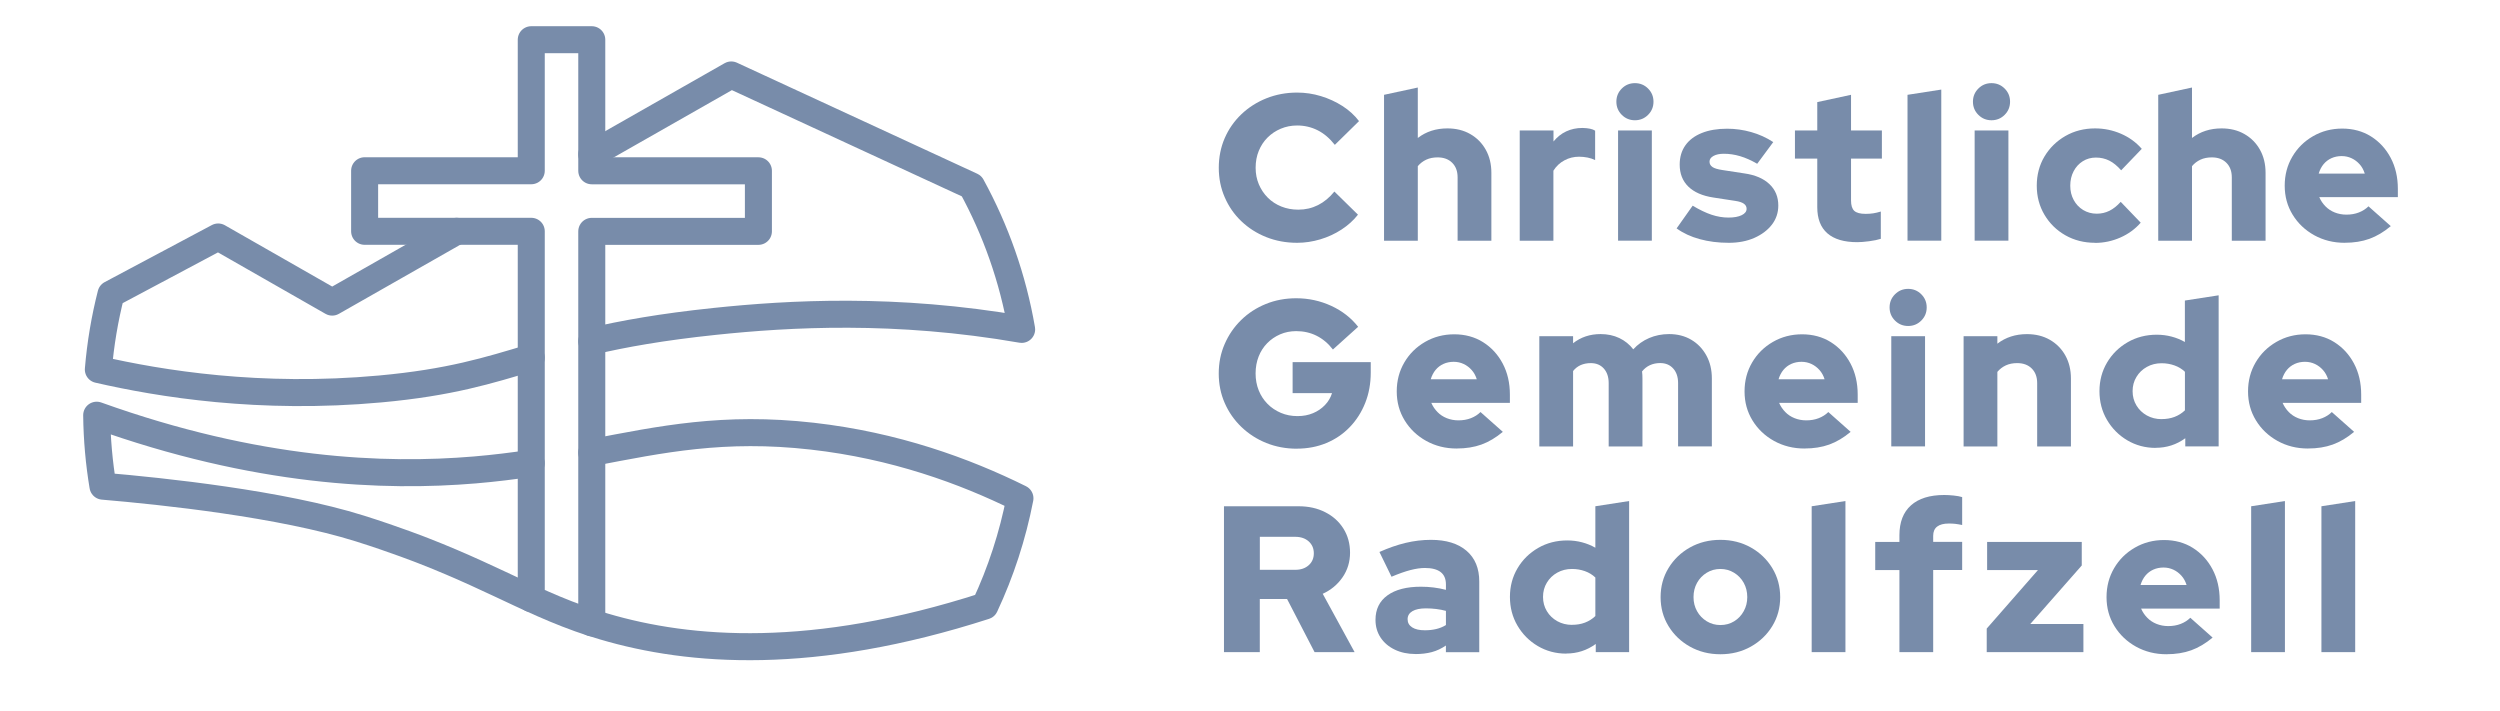
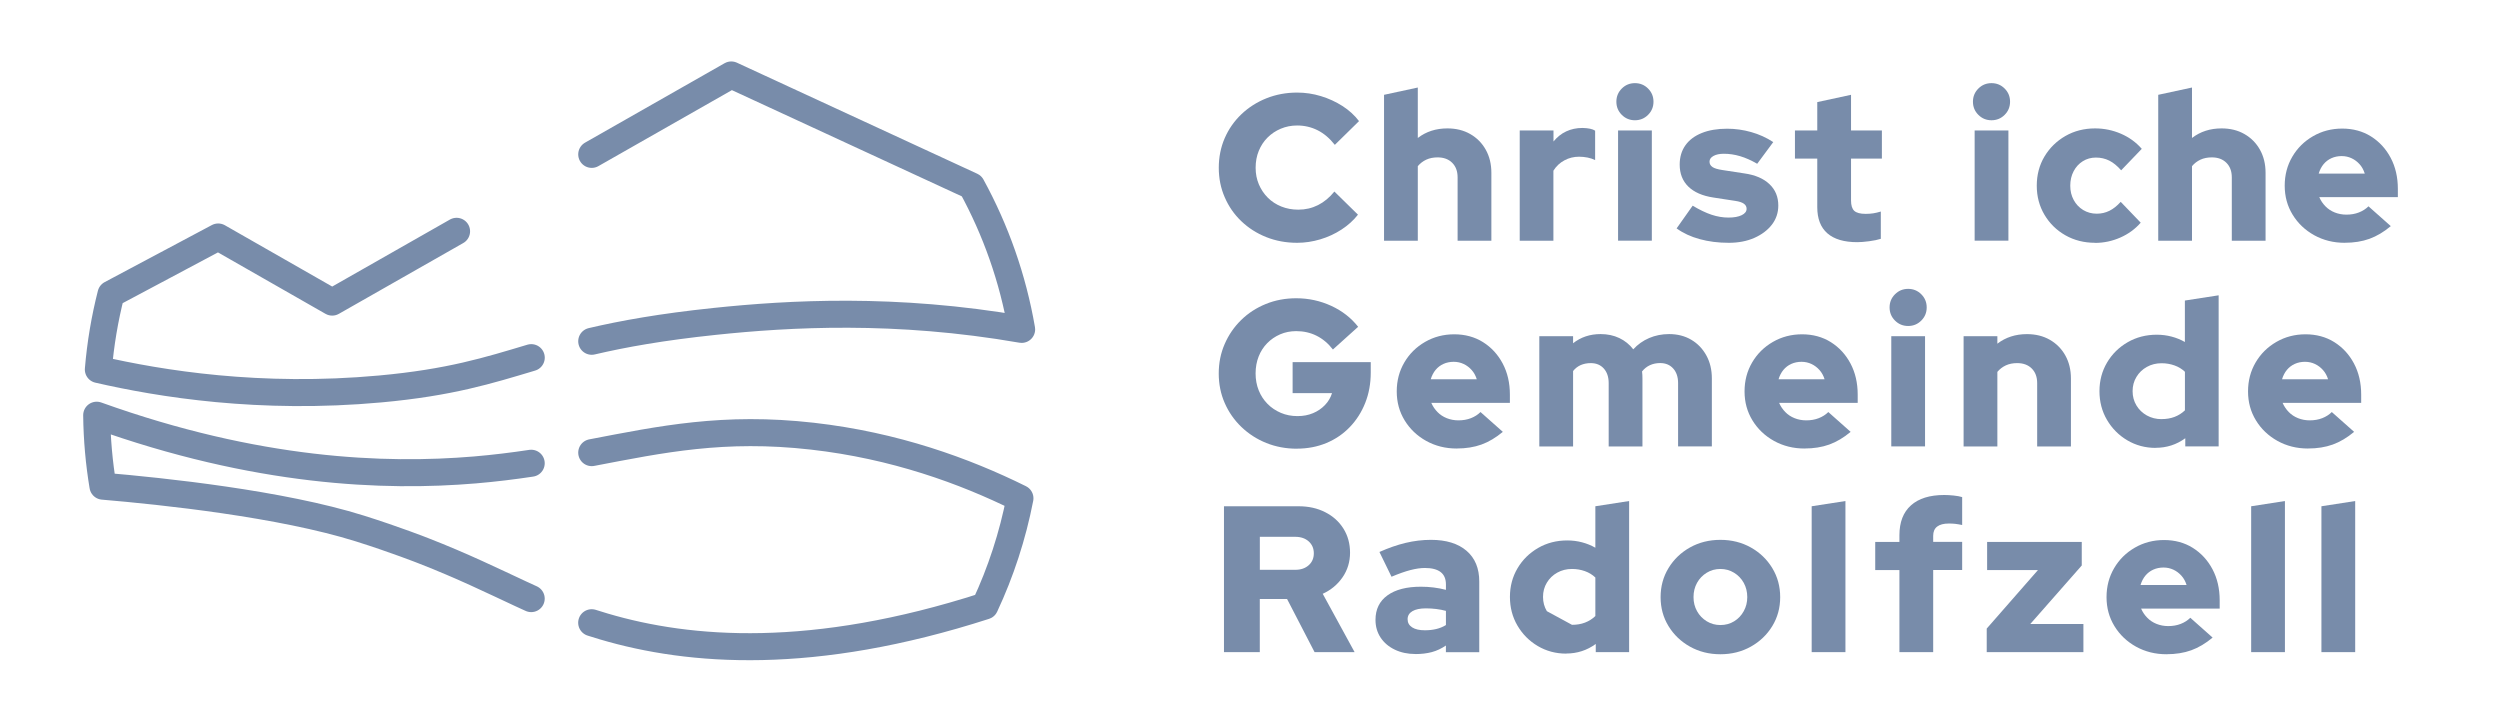
<svg xmlns="http://www.w3.org/2000/svg" id="Ebene_1" version="1.1" viewBox="0 0 559 159">
  <defs>
    <style>
      .st0 {
        fill: #788caa;
      }

      .st1 {
        fill: none;
        stroke: #788caa;
        stroke-linecap: round;
        stroke-linejoin: round;
        stroke-width: 6.04px;
      }
    </style>
  </defs>
  <path class="st1" d="M132.31,101.21c15.53-2.97,29.5-5.93,49.34-3.68,18.38,2.08,34.02,7.75,46.41,13.89-1.64,8.43-4.29,16.51-7.83,24.08-38.47,12.4-65.97,10.26-85.17,4.59-.94-.28-1.86-.57-2.76-.85M118.78,103.58c-3.98.6-8.15,1.12-12.62,1.5-20.13,1.69-48.69.63-84.54-12.24.06,5.41.54,10.71,1.4,15.87,13.35,1.13,39.85,3.93,57.47,9.47,7.92,2.49,14.19,4.97,14.19,4.97,8.81,3.43,15.48,6.71,21.83,9.66.76.35,1.52.7,2.27,1.04M132.31,34.52l31.2-17.76,53.74,24.83c5.38,9.83,9.22,20.63,11.19,32.06-28.19-4.91-52.02-3.53-68.68-1.78-11.81,1.24-20.41,2.79-27.45,4.44M102.09,51.72l-27.81,15.83-25.49-14.56-23.97,12.76c-1.39,5.46-2.35,11.1-2.83,16.87,13.83,3.17,36.07,6.82,63.04,4.35,15.61-1.43,24.13-4.12,33.76-7" />
-   <path class="st1" d="M169.58,38.19v13.54h-37.26v87.52c-.94-.31-1.85-.63-2.75-.94-3.77-1.35-7.26-2.84-10.78-4.45V51.72h-37.26v-13.54h37.26V8.88h13.53v29.31h37.26Z" />
  <g>
    <path class="st0" d="M290.04,54.29c-2.49,0-4.79-.43-6.92-1.28s-3.98-2.04-5.57-3.56-2.82-3.3-3.7-5.34c-.89-2.03-1.33-4.23-1.33-6.59s.44-4.6,1.33-6.64c.88-2.03,2.13-3.81,3.73-5.34,1.6-1.52,3.46-2.71,5.59-3.56,2.13-.85,4.42-1.28,6.87-1.28,1.8,0,3.57.26,5.31.79,1.74.53,3.35,1.27,4.82,2.21s2.71,2.07,3.71,3.38l-5.41,5.31c-1.15-1.46-2.43-2.55-3.84-3.26-1.41-.71-2.94-1.07-4.59-1.07-1.3,0-2.52.24-3.66.72s-2.12,1.14-2.96,1.98c-.84.84-1.49,1.83-1.96,2.98-.47,1.15-.7,2.41-.7,3.77s.24,2.57.72,3.71c.48,1.13,1.15,2.13,2,2.98.85.85,1.86,1.51,3.03,1.98,1.17.47,2.43.7,3.8.7,1.58,0,3.05-.34,4.4-1.02,1.35-.68,2.57-1.69,3.66-3.03l5.27,5.17c-.99,1.27-2.22,2.38-3.68,3.33-1.46.95-3.04,1.68-4.75,2.19s-3.43.77-5.17.77Z" />
    <path class="st0" d="M309.47,53.82V21.2l7.55-1.63v11.28c1.86-1.43,4.07-2.14,6.62-2.14,1.93,0,3.63.42,5.1,1.26s2.63,2,3.47,3.5,1.26,3.21,1.26,5.17v15.19h-7.55v-14.17c0-1.37-.4-2.45-1.21-3.26-.81-.81-1.9-1.21-3.26-1.21-.96,0-1.81.17-2.54.51-.73.34-1.36.82-1.89,1.45v16.68h-7.55Z" />
    <path class="st0" d="M339.81,53.82v-24.65h7.55v2.47c.81-.99,1.75-1.75,2.84-2.26,1.09-.51,2.3-.77,3.63-.77,1.34.03,2.28.23,2.84.61v6.57c-.5-.25-1.06-.43-1.68-.56-.62-.12-1.26-.19-1.91-.19-1.18,0-2.28.27-3.29.82-1.01.54-1.83,1.31-2.45,2.31v15.66h-7.55Z" />
    <path class="st0" d="M365.57,26.89c-1.15,0-2.13-.4-2.94-1.21-.81-.81-1.21-1.79-1.21-2.94s.4-2.13,1.21-2.94,1.79-1.21,2.94-1.21,2.13.4,2.94,1.21c.81.81,1.21,1.79,1.21,2.94s-.4,2.13-1.21,2.94c-.81.81-1.79,1.21-2.94,1.21ZM361.8,53.82v-24.65h7.55v24.65h-7.55Z" />
    <path class="st0" d="M386.54,54.29c-2.33,0-4.49-.27-6.48-.82-1.99-.54-3.71-1.34-5.17-2.4l3.59-5.08c1.55.93,2.97,1.61,4.24,2.03,1.27.42,2.53.63,3.77.63s2.23-.18,2.96-.54c.73-.36,1.09-.83,1.09-1.42,0-.47-.2-.85-.61-1.14-.4-.29-1.04-.5-1.91-.63l-4.89-.75c-2.45-.37-4.33-1.19-5.62-2.45-1.29-1.26-1.93-2.9-1.93-4.92,0-1.68.43-3.11,1.28-4.31.85-1.2,2.07-2.11,3.66-2.75s3.48-.96,5.68-.96c1.8,0,3.59.25,5.36.75s3.42,1.24,4.94,2.24l-3.59,4.85c-1.34-.78-2.61-1.34-3.82-1.7-1.21-.36-2.42-.54-3.63-.54-.96,0-1.74.16-2.33.49s-.88.75-.88,1.28c0,.5.22.89.65,1.19.43.3,1.18.52,2.24.68l4.89.75c2.42.34,4.29,1.14,5.62,2.4s1.98,2.85,1.98,4.78c0,1.62-.48,3.04-1.44,4.29-.96,1.24-2.28,2.23-3.94,2.96-1.66.73-3.57,1.09-5.71,1.09Z" />
    <path class="st0" d="M415.29,54.15c-2.95,0-5.18-.66-6.69-1.98-1.51-1.32-2.26-3.27-2.26-5.85v-10.86h-4.99v-6.29h4.99v-6.34l7.55-1.63v7.97h6.9v6.29h-6.9v9.37c0,1.09.24,1.86.72,2.31s1.33.68,2.54.68c.62,0,1.19-.04,1.7-.12.51-.08,1.08-.21,1.7-.4v6.1c-.68.22-1.55.4-2.61.54-1.06.14-1.94.21-2.66.21Z" />
-     <path class="st0" d="M426.52,53.82V21.2l7.55-1.17v33.78h-7.55Z" />
    <path class="st0" d="M445.3,26.89c-1.15,0-2.13-.4-2.94-1.21-.81-.81-1.21-1.79-1.21-2.94s.4-2.13,1.21-2.94,1.79-1.21,2.94-1.21,2.13.4,2.94,1.21c.81.81,1.21,1.79,1.21,2.94s-.4,2.13-1.21,2.94c-.81.81-1.79,1.21-2.94,1.21ZM441.53,53.82v-24.65h7.55v24.65h-7.55Z" />
    <path class="st0" d="M468.46,54.29c-2.45,0-4.67-.56-6.64-1.68-1.97-1.12-3.53-2.65-4.68-4.59-1.15-1.94-1.72-4.11-1.72-6.5s.57-4.6,1.72-6.52,2.71-3.46,4.68-4.59c1.97-1.13,4.19-1.7,6.64-1.7,2.02,0,3.95.4,5.78,1.19s3.39,1.92,4.66,3.38l-4.61,4.8c-.87-.99-1.76-1.72-2.66-2.17-.9-.45-1.9-.68-2.98-.68s-2.07.27-2.94.82c-.87.54-1.55,1.29-2.05,2.24s-.75,2.03-.75,3.24.26,2.25.77,3.19c.51.95,1.22,1.69,2.12,2.24.9.54,1.91.82,3.03.82,1.03,0,1.97-.22,2.84-.65.87-.43,1.71-1.1,2.52-2l4.47,4.66c-1.24,1.43-2.77,2.54-4.57,3.33-1.8.79-3.68,1.19-5.64,1.19Z" />
    <path class="st0" d="M482.58,53.82V21.2l7.55-1.63v11.28c1.86-1.43,4.07-2.14,6.62-2.14,1.93,0,3.63.42,5.1,1.26s2.63,2,3.47,3.5,1.26,3.21,1.26,5.17v15.19h-7.55v-14.17c0-1.37-.4-2.45-1.21-3.26-.81-.81-1.9-1.21-3.26-1.21-.96,0-1.81.17-2.54.51-.73.34-1.36.82-1.89,1.45v16.68h-7.55Z" />
    <path class="st0" d="M524.28,54.29c-2.52,0-4.79-.57-6.83-1.7-2.03-1.13-3.64-2.66-4.82-4.59-1.18-1.93-1.77-4.08-1.77-6.48s.57-4.55,1.7-6.48c1.13-1.93,2.68-3.46,4.64-4.59,1.96-1.13,4.13-1.7,6.52-1.7s4.57.58,6.43,1.75,3.33,2.76,4.4,4.78c1.07,2.02,1.61,4.33,1.61,6.94v1.86h-17.57c.34.78.8,1.46,1.38,2.05.57.59,1.27,1.05,2.07,1.37s1.68.49,2.61.49c1.02,0,1.96-.16,2.8-.49.84-.33,1.55-.78,2.14-1.37l4.99,4.43c-1.55,1.3-3.15,2.25-4.78,2.84-1.63.59-3.47.88-5.52.88ZM518.46,38.81h10.3c-.25-.81-.63-1.5-1.14-2.07-.51-.57-1.11-1.03-1.79-1.35s-1.43-.49-2.24-.49-1.6.16-2.28.47c-.68.31-1.27.75-1.75,1.33-.48.58-.85,1.28-1.1,2.12Z" />
    <path class="st0" d="M289.99,100.33c-2.45,0-4.74-.43-6.85-1.28-2.11-.85-3.97-2.05-5.57-3.59-1.6-1.54-2.84-3.32-3.73-5.36-.89-2.03-1.33-4.23-1.33-6.59s.44-4.56,1.33-6.59c.88-2.04,2.11-3.82,3.68-5.36,1.57-1.54,3.41-2.73,5.52-3.59s4.38-1.28,6.8-1.28c2.76,0,5.37.57,7.83,1.7,2.45,1.13,4.46,2.7,6.01,4.68l-5.64,5.08c-1.06-1.37-2.28-2.39-3.66-3.08s-2.9-1.03-4.54-1.03c-1.3,0-2.51.24-3.61.72s-2.07,1.14-2.89,1.98c-.82.84-1.46,1.83-1.91,2.98-.45,1.15-.68,2.41-.68,3.77s.23,2.63.7,3.8,1.13,2.17,1.98,3.03,1.85,1.52,2.98,2c1.13.48,2.37.72,3.7.72s2.43-.22,3.47-.65c1.04-.43,1.93-1.04,2.68-1.82.75-.78,1.27-1.66,1.58-2.66h-8.81v-6.94h17.47v2.33c0,2.46-.41,4.71-1.23,6.78-.82,2.07-1.97,3.87-3.45,5.41-1.48,1.54-3.22,2.73-5.24,3.57-2.02.84-4.23,1.26-6.62,1.26Z" />
    <path class="st0" d="M325.73,100.29c-2.52,0-4.79-.57-6.83-1.7-2.03-1.13-3.64-2.66-4.82-4.59-1.18-1.93-1.77-4.08-1.77-6.48s.57-4.55,1.7-6.48c1.13-1.93,2.68-3.46,4.64-4.59,1.96-1.13,4.13-1.7,6.52-1.7s4.57.58,6.43,1.75,3.33,2.76,4.4,4.78c1.07,2.02,1.61,4.33,1.61,6.94v1.86h-17.57c.34.78.8,1.46,1.38,2.05.57.59,1.27,1.05,2.07,1.37s1.68.49,2.61.49c1.02,0,1.96-.16,2.8-.49.84-.33,1.55-.78,2.14-1.37l4.99,4.43c-1.55,1.3-3.15,2.25-4.78,2.84-1.63.59-3.47.88-5.52.88ZM319.91,84.81h10.3c-.25-.81-.63-1.5-1.14-2.07-.51-.57-1.11-1.03-1.79-1.35s-1.43-.49-2.24-.49-1.6.16-2.28.47c-.68.31-1.27.75-1.75,1.33-.48.58-.85,1.28-1.1,2.12Z" />
    <path class="st0" d="M344.19,99.82v-24.65h7.55v1.58c1.74-1.37,3.79-2.05,6.15-2.05,1.55,0,2.95.3,4.19.89,1.24.59,2.28,1.43,3.12,2.52.99-1.09,2.17-1.93,3.54-2.52s2.86-.89,4.47-.89c1.86,0,3.51.42,4.94,1.26,1.43.84,2.55,2,3.38,3.5s1.24,3.21,1.24,5.17v15.19h-7.55v-14.17c0-1.37-.37-2.45-1.1-3.26-.73-.81-1.7-1.21-2.91-1.21-.84,0-1.6.16-2.28.47-.68.31-1.27.78-1.77,1.4.03.25.05.51.07.77s.02.54.02.82v15.19h-7.55v-14.17c0-1.37-.37-2.45-1.09-3.26-.73-.81-1.7-1.21-2.91-1.21-.84,0-1.59.15-2.26.44-.67.3-1.23.74-1.7,1.33v16.87h-7.55Z" />
    <path class="st0" d="M403.5,100.29c-2.52,0-4.79-.57-6.83-1.7-2.03-1.13-3.64-2.66-4.82-4.59-1.18-1.93-1.77-4.08-1.77-6.48s.57-4.55,1.7-6.48c1.13-1.93,2.68-3.46,4.64-4.59,1.96-1.13,4.13-1.7,6.52-1.7s4.57.58,6.43,1.75,3.33,2.76,4.4,4.78c1.07,2.02,1.61,4.33,1.61,6.94v1.86h-17.57c.34.78.8,1.46,1.38,2.05.57.59,1.27,1.05,2.07,1.37s1.68.49,2.61.49c1.02,0,1.96-.16,2.8-.49.84-.33,1.55-.78,2.14-1.37l4.99,4.43c-1.55,1.3-3.15,2.25-4.78,2.84-1.63.59-3.47.88-5.52.88ZM397.68,84.81h10.3c-.25-.81-.63-1.5-1.14-2.07-.51-.57-1.11-1.03-1.79-1.35s-1.43-.49-2.24-.49-1.6.16-2.28.47c-.68.31-1.27.75-1.75,1.33-.48.58-.85,1.28-1.1,2.12Z" />
    <path class="st0" d="M426.66,72.89c-1.15,0-2.13-.4-2.94-1.21-.81-.81-1.21-1.79-1.21-2.94s.4-2.13,1.21-2.94,1.79-1.21,2.94-1.21,2.13.4,2.94,1.21c.81.81,1.21,1.79,1.21,2.94s-.4,2.13-1.21,2.94c-.81.81-1.79,1.21-2.94,1.21ZM422.89,99.82v-24.65h7.55v24.65h-7.55Z" />
    <path class="st0" d="M439.06,99.82v-24.65h7.55v1.68c1.86-1.43,4.07-2.14,6.62-2.14,1.93,0,3.63.42,5.1,1.26s2.63,2,3.47,3.5,1.26,3.21,1.26,5.17v15.19h-7.55v-14.17c0-1.37-.4-2.45-1.21-3.26-.81-.81-1.9-1.21-3.26-1.21-.96,0-1.81.17-2.54.51-.73.34-1.36.82-1.89,1.45v16.68h-7.55Z" />
    <path class="st0" d="M482.02,100.15c-2.33,0-4.45-.57-6.36-1.7-1.91-1.13-3.42-2.66-4.54-4.57-1.12-1.91-1.68-4.05-1.68-6.41s.57-4.5,1.7-6.41c1.13-1.91,2.67-3.42,4.61-4.54s4.11-1.68,6.5-1.68c1.15,0,2.25.14,3.31.42,1.06.28,2.05.68,2.98,1.21v-9.27l7.55-1.17v33.78h-7.46v-1.82c-1.96,1.43-4.16,2.14-6.62,2.14ZM483.33,93.71c1.06,0,2.02-.16,2.89-.49s1.65-.82,2.33-1.47v-8.62c-.65-.62-1.43-1.1-2.33-1.42s-1.86-.49-2.89-.49c-1.21,0-2.31.27-3.29.82-.98.54-1.76,1.29-2.33,2.24-.58.95-.86,2.01-.86,3.19s.29,2.25.86,3.19c.57.95,1.35,1.69,2.33,2.24.98.54,2.07.82,3.29.82Z" />
    <path class="st0" d="M516.08,100.29c-2.52,0-4.79-.57-6.83-1.7-2.03-1.13-3.64-2.66-4.82-4.59-1.18-1.93-1.77-4.08-1.77-6.48s.57-4.55,1.7-6.48c1.13-1.93,2.68-3.46,4.64-4.59,1.96-1.13,4.13-1.7,6.52-1.7s4.57.58,6.43,1.75,3.33,2.76,4.4,4.78c1.07,2.02,1.61,4.33,1.61,6.94v1.86h-17.57c.34.78.8,1.46,1.38,2.05.57.59,1.27,1.05,2.07,1.37s1.68.49,2.61.49c1.02,0,1.96-.16,2.8-.49.84-.33,1.55-.78,2.14-1.37l4.99,4.43c-1.55,1.3-3.15,2.25-4.78,2.84-1.63.59-3.47.88-5.52.88ZM510.26,84.81h10.3c-.25-.81-.63-1.5-1.14-2.07-.51-.57-1.11-1.03-1.79-1.35s-1.43-.49-2.24-.49-1.6.16-2.28.47c-.68.31-1.27.75-1.75,1.33-.48.58-.85,1.28-1.1,2.12Z" />
    <path class="st0" d="M273.68,145.82v-32.62h16.68c2.24,0,4.22.44,5.96,1.33,1.74.88,3.1,2.11,4.08,3.68.98,1.57,1.47,3.36,1.47,5.38s-.56,3.88-1.68,5.5-2.59,2.84-4.43,3.68l7.13,13.05h-8.95l-6.15-11.88h-6.1v11.88h-8.01ZM281.7,127.41h7.92c1.24,0,2.24-.34,3.01-1.03.76-.68,1.14-1.57,1.14-2.66s-.38-1.97-1.14-2.66c-.76-.68-1.76-1.03-3.01-1.03h-7.92v7.36Z" />
    <path class="st0" d="M316.51,146.24c-1.74,0-3.29-.33-4.64-.98s-2.41-1.55-3.17-2.7-1.14-2.47-1.14-3.96c0-2.36.89-4.19,2.68-5.48,1.79-1.29,4.28-1.93,7.48-1.93,1.93,0,3.79.23,5.59.7v-1.21c0-1.24-.4-2.17-1.19-2.77-.79-.61-1.97-.91-3.52-.91-.96,0-2.04.16-3.24.47-1.2.31-2.6.81-4.22,1.49l-2.7-5.54c2.02-.9,3.97-1.58,5.85-2.03s3.77-.68,5.66-.68c3.42,0,6.07.82,7.97,2.45s2.84,3.92,2.84,6.87v15.8h-7.46v-1.49c-.99.68-2.04,1.17-3.14,1.47-1.1.29-2.32.44-3.66.44ZM314.74,138.46c0,.78.34,1.38,1.02,1.82.68.44,1.63.65,2.84.65.9,0,1.75-.09,2.54-.28.79-.19,1.51-.48,2.17-.89v-3.17c-.71-.19-1.44-.33-2.19-.42-.75-.09-1.51-.14-2.28-.14-1.3,0-2.32.21-3.03.63-.71.42-1.07,1.02-1.07,1.79Z" />
-     <path class="st0" d="M350.2,146.15c-2.33,0-4.45-.57-6.36-1.7-1.91-1.13-3.42-2.66-4.54-4.57-1.12-1.91-1.68-4.05-1.68-6.41s.57-4.5,1.7-6.41c1.13-1.91,2.67-3.42,4.61-4.54s4.11-1.68,6.5-1.68c1.15,0,2.25.14,3.31.42,1.06.28,2.05.68,2.98,1.21v-9.27l7.55-1.17v33.78h-7.46v-1.82c-1.96,1.43-4.16,2.14-6.62,2.14ZM351.5,139.71c1.06,0,2.02-.16,2.89-.49s1.65-.82,2.33-1.47v-8.62c-.65-.62-1.43-1.1-2.33-1.42s-1.86-.49-2.89-.49c-1.21,0-2.31.27-3.29.82-.98.54-1.76,1.29-2.33,2.24-.58.95-.86,2.01-.86,3.19s.29,2.25.86,3.19c.57.95,1.35,1.69,2.33,2.24.98.54,2.07.82,3.29.82Z" />
+     <path class="st0" d="M350.2,146.15c-2.33,0-4.45-.57-6.36-1.7-1.91-1.13-3.42-2.66-4.54-4.57-1.12-1.91-1.68-4.05-1.68-6.41s.57-4.5,1.7-6.41c1.13-1.91,2.67-3.42,4.61-4.54s4.11-1.68,6.5-1.68c1.15,0,2.25.14,3.31.42,1.06.28,2.05.68,2.98,1.21v-9.27l7.55-1.17v33.78h-7.46v-1.82c-1.96,1.43-4.16,2.14-6.62,2.14ZM351.5,139.71c1.06,0,2.02-.16,2.89-.49s1.65-.82,2.33-1.47v-8.62c-.65-.62-1.43-1.1-2.33-1.42s-1.86-.49-2.89-.49c-1.21,0-2.31.27-3.29.82-.98.54-1.76,1.29-2.33,2.24-.58.95-.86,2.01-.86,3.19s.29,2.25.86,3.19Z" />
    <path class="st0" d="M384.68,146.29c-2.52,0-4.78-.57-6.8-1.7-2.02-1.13-3.62-2.66-4.8-4.59-1.18-1.93-1.77-4.08-1.77-6.48s.59-4.56,1.77-6.5c1.18-1.94,2.78-3.48,4.8-4.61,2.02-1.13,4.29-1.7,6.8-1.7s4.78.57,6.8,1.7c2.02,1.13,3.62,2.67,4.8,4.61s1.77,4.11,1.77,6.5-.59,4.55-1.77,6.48c-1.18,1.93-2.78,3.46-4.8,4.59-2.02,1.13-4.29,1.7-6.8,1.7ZM384.68,139.76c1.15,0,2.17-.28,3.08-.84s1.62-1.31,2.14-2.26c.53-.95.79-2,.79-3.15s-.26-2.24-.79-3.19c-.53-.95-1.25-1.7-2.17-2.26-.92-.56-1.93-.84-3.05-.84s-2.14.28-3.05.84c-.92.56-1.64,1.31-2.17,2.26-.53.95-.79,2.01-.79,3.19s.26,2.2.79,3.15c.53.95,1.25,1.7,2.17,2.26.92.56,1.93.84,3.05.84Z" />
    <path class="st0" d="M405.09,145.82v-32.62l7.55-1.17v33.78h-7.55Z" />
    <path class="st0" d="M424.71,145.82v-18.36h-5.41v-6.29h5.41v-1.49c0-2.92.86-5.15,2.59-6.69,1.72-1.54,4.2-2.31,7.43-2.31.65,0,1.36.04,2.12.12.76.08,1.39.19,1.89.35v6.24c-.59-.12-1.11-.21-1.56-.26-.45-.05-.92-.07-1.42-.07-1.15,0-2.02.23-2.61.68-.59.45-.89,1.14-.89,2.07v1.35h6.48v6.29h-6.48v18.36h-7.55Z" />
    <path class="st0" d="M444.23,145.82v-5.27l11.46-13.09h-11.37v-6.29h21.16v5.27l-11.51,13.09h11.88v6.29h-21.62Z" />
    <path class="st0" d="M484.44,146.29c-2.52,0-4.79-.57-6.83-1.7-2.03-1.13-3.64-2.66-4.82-4.59-1.18-1.93-1.77-4.08-1.77-6.48s.57-4.55,1.7-6.48c1.13-1.93,2.68-3.46,4.64-4.59,1.96-1.13,4.13-1.7,6.52-1.7s4.57.58,6.43,1.75,3.33,2.76,4.4,4.78c1.07,2.02,1.61,4.33,1.61,6.94v1.86h-17.57c.34.78.8,1.46,1.38,2.05.57.59,1.27,1.05,2.07,1.37s1.68.49,2.61.49c1.02,0,1.96-.16,2.8-.49.84-.33,1.55-.78,2.14-1.37l4.99,4.43c-1.55,1.3-3.15,2.25-4.78,2.84-1.63.59-3.47.88-5.52.88ZM478.62,130.81h10.3c-.25-.81-.63-1.5-1.14-2.07-.51-.57-1.11-1.03-1.79-1.35s-1.43-.49-2.24-.49-1.6.16-2.28.47c-.68.31-1.27.75-1.75,1.33-.48.58-.85,1.28-1.1,2.12Z" />
    <path class="st0" d="M503.36,145.82v-32.62l7.55-1.17v33.78h-7.55Z" />
    <path class="st0" d="M519.07,145.82v-32.62l7.55-1.17v33.78h-7.55Z" />
  </g>
</svg>